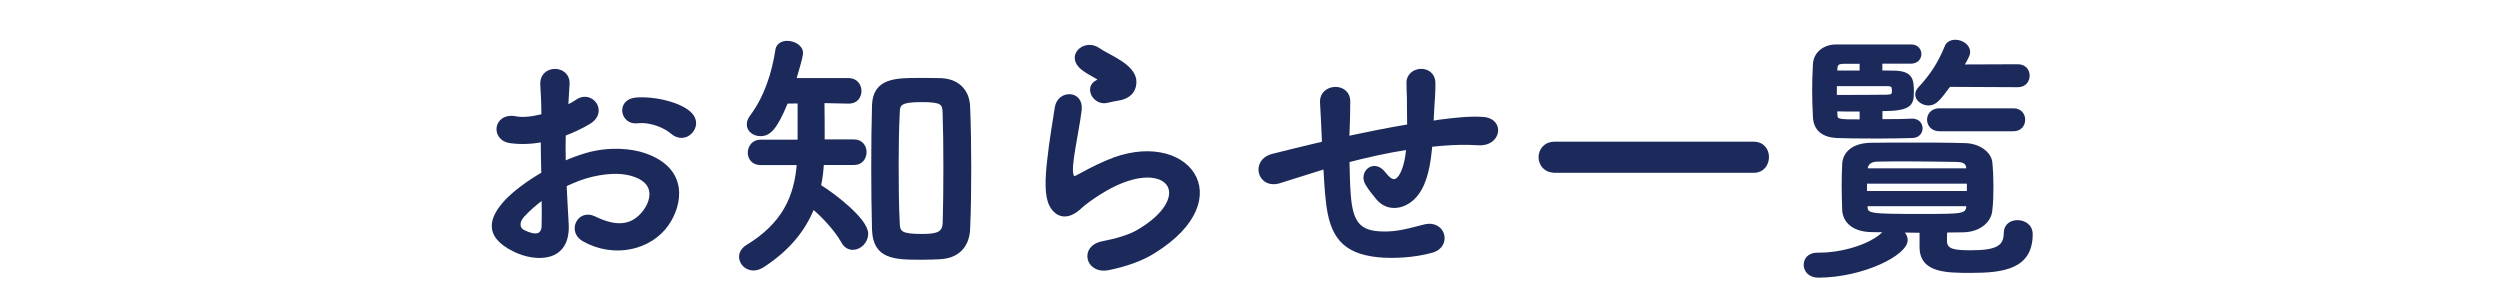
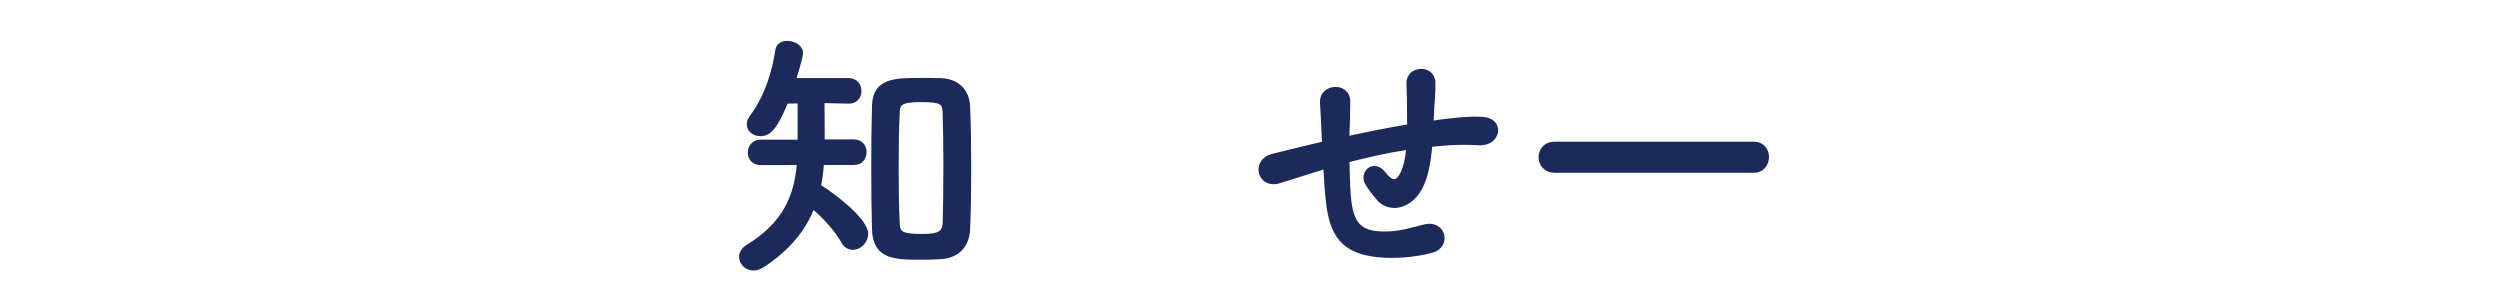
<svg xmlns="http://www.w3.org/2000/svg" version="1.1" id="レイヤー_1" x="0px" y="0px" viewBox="0 0 229.8 27.45" style="enable-background:new 0 0 229.8 27.45;" xml:space="preserve">
  <style type="text/css">
	.st0{fill:#1C2A5B;stroke:#1C2A5B;stroke-width:0.25;stroke-miterlimit:10;}
</style>
  <g>
-     <path class="st0" d="M52.15,20.59c0.19,3.45-2.89,3.4-4.87,2.43c-2.87-1.4-2.07-3.11-0.8-4.51c0.75-0.8,1.98-1.74,3.4-2.56   c-0.02-1.01-0.05-2.05-0.05-3.01c-0.99,0.19-1.98,0.22-2.89,0.1c-1.78-0.22-1.49-2.63,0.51-2.22c0.6,0.12,1.5,0.02,2.44-0.22   c0-1.13-0.05-1.9-0.1-2.82c-0.1-1.78,2.56-1.74,2.44-0.02c-0.05,0.53-0.07,1.3-0.12,2.03c0.36-0.17,0.68-0.36,0.96-0.55   c1.3-0.87,2.77,1.04,1.08,2.05c-0.72,0.43-1.5,0.79-2.27,1.08c-0.02,0.75-0.02,1.64,0,2.56c0.67-0.31,1.37-0.55,2.03-0.75   c2.07-0.6,4.12-0.41,5.35,0.02c3.98,1.37,3.33,4.63,2.1,6.41c-1.57,2.27-4.94,3.04-7.74,1.45c-1.38-0.8-0.43-2.77,1.04-2.05   c1.88,0.92,3.42,0.94,4.58-0.6c0.58-0.77,1.25-2.48-0.84-3.25c-0.94-0.36-2.22-0.43-3.91-0.05c-0.87,0.19-1.71,0.53-2.53,0.92   C52.01,18.3,52.1,19.55,52.15,20.59z M48.1,19.82c-0.51,0.55-0.51,1.18,0.05,1.45c1.04,0.51,1.74,0.43,1.76-0.51   c0.02-0.65,0.02-1.54,0-2.53C49.21,18.74,48.61,19.27,48.1,19.82z M61.77,12.2c-0.63-0.55-1.95-1.13-3.18-0.99   c-1.47,0.17-1.86-1.98-0.12-2.12c1.74-0.14,4.15,0.46,5.01,1.37c0.58,0.6,0.43,1.28,0.02,1.71C63.1,12.61,62.38,12.73,61.77,12.2z" />
    <path class="st0" d="M75.61,15.05c-0.05,0.7-0.12,1.37-0.27,2.03c1.4,0.87,4.34,3.13,4.34,4.41c0,0.75-0.65,1.35-1.28,1.35   c-0.36,0-0.72-0.17-0.96-0.63c-0.58-1.04-1.74-2.31-2.7-3.11c-0.82,2.03-2.24,3.81-4.6,5.35c-0.31,0.19-0.6,0.29-0.87,0.29   c-0.7,0-1.21-0.55-1.21-1.13c0-0.36,0.19-0.72,0.63-0.99c3.33-2.03,4.44-4.53,4.68-7.57h-3.45c-0.72,0-1.06-0.51-1.06-1.01   c0-0.53,0.36-1.08,1.06-1.08h3.52V9.38l-1.13,0.02c-1.01,2.48-1.62,2.99-2.41,2.99c-0.6,0-1.13-0.39-1.13-0.94   c0-0.24,0.07-0.48,0.29-0.77c1.35-1.81,2.03-4.05,2.34-6.1c0.07-0.48,0.51-0.7,0.96-0.7c0.63,0,1.33,0.39,1.33,0.99   c0,0.12-0.02,0.43-0.63,2.43h4.94c0.7,0,1.06,0.53,1.06,1.06c0,0.53-0.34,1.04-1.01,1.04h-0.05l-2.34-0.05   c0.02,1.11,0.02,2.55,0.02,3.59h2.84c0.67,0,1.01,0.53,1.01,1.04c0,0.53-0.34,1.06-1.01,1.06H75.61z M84.72,23.75   c-2.46,0-4.36-0.02-4.44-2.65c-0.05-1.81-0.07-3.76-0.07-5.71c0-1.98,0.02-3.93,0.07-5.71c0.07-2.36,2.05-2.39,4.15-2.39   c0.7,0,1.42,0,2.07,0.02c1.47,0.05,2.51,0.96,2.55,2.53c0.07,1.71,0.1,3.62,0.1,5.54s-0.02,3.86-0.1,5.64   c-0.05,1.52-0.92,2.58-2.6,2.68C85.95,23.73,85.35,23.75,84.72,23.75z M86.84,15.34c0-1.78-0.02-3.54-0.07-4.97   c-0.02-0.87-0.19-1.11-2.07-1.11c-2.03,0-2.1,0.36-2.12,1.11c-0.07,1.4-0.1,3.11-0.1,4.82c0,1.88,0.02,3.79,0.1,5.33   c0.02,0.89,0.31,1.11,2.22,1.11c1.49,0,1.95-0.26,1.98-1.18C86.82,18.93,86.84,17.12,86.84,15.34z" />
-     <path class="st0" d="M101.87,24.71c-1.95,0.39-2.58-2-0.53-2.41c1.25-0.24,2.48-0.6,3.23-1.04c2.65-1.54,3.38-3.21,2.87-4.17   c-0.51-0.96-2.27-1.33-4.82-0.17c-1.42,0.65-2.94,1.78-3.23,2.07c-1.42,1.37-2.39,0.7-2.82-0.15c-0.43-0.84-0.39-2.34-0.19-4.1   c0.19-1.76,0.51-3.62,0.7-4.85c0.24-1.54,2.44-1.49,2.22,0.24c-0.12,1.01-0.39,2.36-0.58,3.52c-0.19,1.18-0.31,2.07-0.14,2.51   c0.07,0.19,0.19,0.19,0.41,0.07c0.48-0.26,1.62-0.89,2.75-1.37c7.28-3.16,12.42,3.35,4.27,8.34   C104.98,23.85,103.47,24.4,101.87,24.71z M101.78,9.33c-1.16,0.29-2.02-1.25-1.01-1.81c0.12-0.07,0.36-0.19,0.19-0.31   c-0.51-0.31-1.33-0.7-1.71-1.13c-1.04-1.13,0.55-2.41,1.76-1.54c0.43,0.31,1.25,0.67,1.95,1.13s1.33,1.04,1.37,1.76   c0.05,0.7-0.31,1.49-1.52,1.69C102.5,9.16,102.16,9.24,101.78,9.33z" />
    <path class="st0" d="M121.34,15.55c-2.12,0.67-3.04,0.96-3.76,1.18c-1.9,0.55-2.56-2-0.55-2.48c1.08-0.26,2.87-0.72,3.93-0.96   l0.67-0.15v-0.31c-0.05-1.4-0.12-2.39-0.17-3.42c-0.07-1.64,2.51-1.78,2.53-0.1c0,0.77-0.02,1.88-0.07,3.01l-0.02,0.31   c1.59-0.34,3.59-0.75,5.57-1.08c0-0.72-0.02-1.4-0.02-2c0-0.53,0-0.77-0.02-0.96c-0.02-0.19,0-0.41-0.02-0.94   c-0.05-1.5,2.41-1.69,2.41,0.02c0,0.82-0.05,1.52-0.1,2.19c-0.02,0.41-0.05,0.89-0.07,1.37c0.22-0.02,0.41-0.07,0.63-0.1   c1.37-0.17,2.72-0.34,4-0.26c1.98,0.12,1.59,2.48-0.36,2.36c-1.21-0.07-2.17-0.05-3.4,0.05c-0.34,0.02-0.65,0.07-0.99,0.1   c-0.02,0.41-0.1,0.84-0.14,1.25c-0.24,1.64-0.72,3.13-1.86,3.91c-0.92,0.63-2.15,0.68-2.97-0.36c-0.34-0.41-0.67-0.82-0.94-1.28   c-0.63-1.06,0.67-2.22,1.62-0.99c0.7,0.92,1.11,0.79,1.45,0.29c0.39-0.6,0.6-1.52,0.7-2.56c-2,0.31-3.88,0.75-5.47,1.16   c0.02,1.13,0.05,2.29,0.12,3.13c0.19,2.6,0.96,3.42,2.99,3.47c1.5,0.05,2.53-0.31,3.93-0.65c1.83-0.43,2.39,1.88,0.67,2.36   c-1.66,0.46-3.59,0.55-4.99,0.41c-3.16-0.34-4.32-1.83-4.65-5.11c-0.1-0.87-0.17-1.98-0.22-2.99L121.34,15.55z" />
    <path class="st0" d="M142.9,15.75c-0.89,0-1.35-0.65-1.35-1.3c0-0.65,0.46-1.3,1.35-1.3h18.3c0.87,0,1.28,0.65,1.28,1.28   c0,0.67-0.43,1.33-1.28,1.33H142.9z" />
-     <path class="st0" d="M176.58,21.27c-0.63,0-1.23-0.02-1.83-0.02c0.29,0.19,0.48,0.48,0.48,0.82c0,1.28-3.95,3.3-8.08,3.33   c-0.82,0-1.23-0.53-1.23-1.06c0-0.51,0.36-0.99,1.13-0.99h0.02h0.1c2.39,0,4.85-0.87,5.88-1.86c0.12-0.12,0.24-0.19,0.36-0.26   c-0.48,0-0.92-0.02-1.37-0.02c-1.64-0.02-2.51-0.82-2.58-1.88c-0.02-0.67-0.05-1.45-0.05-2.17c0-0.75,0.02-1.5,0.05-2.1   c0.05-0.87,0.72-1.78,2.51-1.81c1.21-0.02,2.48-0.02,3.76-0.02c1.59,0,3.21,0,4.87,0.05c1.37,0.02,2.34,0.84,2.41,1.66   c0.07,0.65,0.1,1.42,0.1,2.19c0,0.75-0.02,1.52-0.1,2.19c-0.07,0.99-1.04,1.88-2.53,1.91c-0.53,0-1.06,0.02-1.62,0.02   c-0.02,0.31-0.02,0.63-0.02,0.96c0.05,0.82,0.79,0.92,2.36,0.92c2.36,0,3.11-0.46,3.11-1.71c0-0.72,0.55-1.06,1.13-1.06   c0.55,0,1.28,0.31,1.28,1.18c0,3.04-2.53,3.42-5.52,3.42c-2.27,0-4.63,0-4.63-2.24V21.27z M175.83,11.04   c0.51,0,0.77,0.39,0.77,0.75c0,0.39-0.27,0.75-0.8,0.77c-0.58,0.02-1.88,0.05-3.21,0.05c-1.64,0-3.3-0.02-3.79-0.05   c-1.16-0.07-1.98-0.6-2.03-1.81c-0.05-0.89-0.07-1.69-0.07-2.46s0.02-1.54,0.07-2.39c0.05-1.01,0.92-1.69,2-1.69h4.92h2   c0.53,0,0.8,0.39,0.8,0.75c0,0.39-0.27,0.75-0.82,0.77h-2.77v0.87c0.58,0,1.04,0.02,1.33,0.02c1.52,0.07,1.57,0.75,1.57,1.9   s-0.31,1.57-2.89,1.57v0.99c1.25,0,2.44-0.02,2.89-0.05H175.83z M174.02,8.15c-0.02-0.24-0.14-0.34-0.48-0.36h-4.82v1.06   c1.28,0,3.86,0,4.73-0.02c0.43-0.02,0.55-0.1,0.58-0.36V8.15z M171.06,5.74h-1.64c-0.39,0.02-0.63,0.1-0.65,0.53l-0.02,0.34h2.31   V5.74z M171.06,10.13c-0.84,0-1.69,0-2.31-0.02l0.02,0.46c0.02,0.53,0.24,0.53,2.29,0.53V10.13z M180.92,16.76h-9.43v0.92h9.43   V16.76z M180.87,15.53c-0.02-0.51-0.24-0.75-1.01-0.77c-1.35-0.02-2.96-0.05-4.53-0.05c-0.96,0-1.93,0-2.77,0.02   c-0.72,0.02-0.99,0.39-1.01,0.8v0.07h9.33V15.53z M180.89,18.83h-9.35v0.12c0.02,0.82,0.22,0.84,5.23,0.84c3.62,0,4.03,0,4.1-0.84   L180.89,18.83z M179.18,7.86c-0.94,1.28-1.3,1.71-1.9,1.71c-0.55,0-1.11-0.39-1.11-0.89c0-0.19,0.1-0.39,0.27-0.58   c1.06-1.13,1.83-2.31,2.43-3.79c0.14-0.39,0.51-0.53,0.87-0.53c0.58,0,1.23,0.41,1.23,0.99c0,0.1-0.02,0.22-0.07,0.34   c-0.14,0.31-0.31,0.63-0.51,0.94l5.09-0.02c0.65,0,0.96,0.46,0.96,0.92c0,0.48-0.31,0.94-0.96,0.94L179.18,7.86z M178.27,11.94   c-0.67,0-1.01-0.48-1.01-0.94s0.34-0.92,1.01-0.92h6.8c0.65,0,0.96,0.46,0.96,0.92c0,0.48-0.31,0.94-0.96,0.94H178.27z" />
  </g>
</svg>